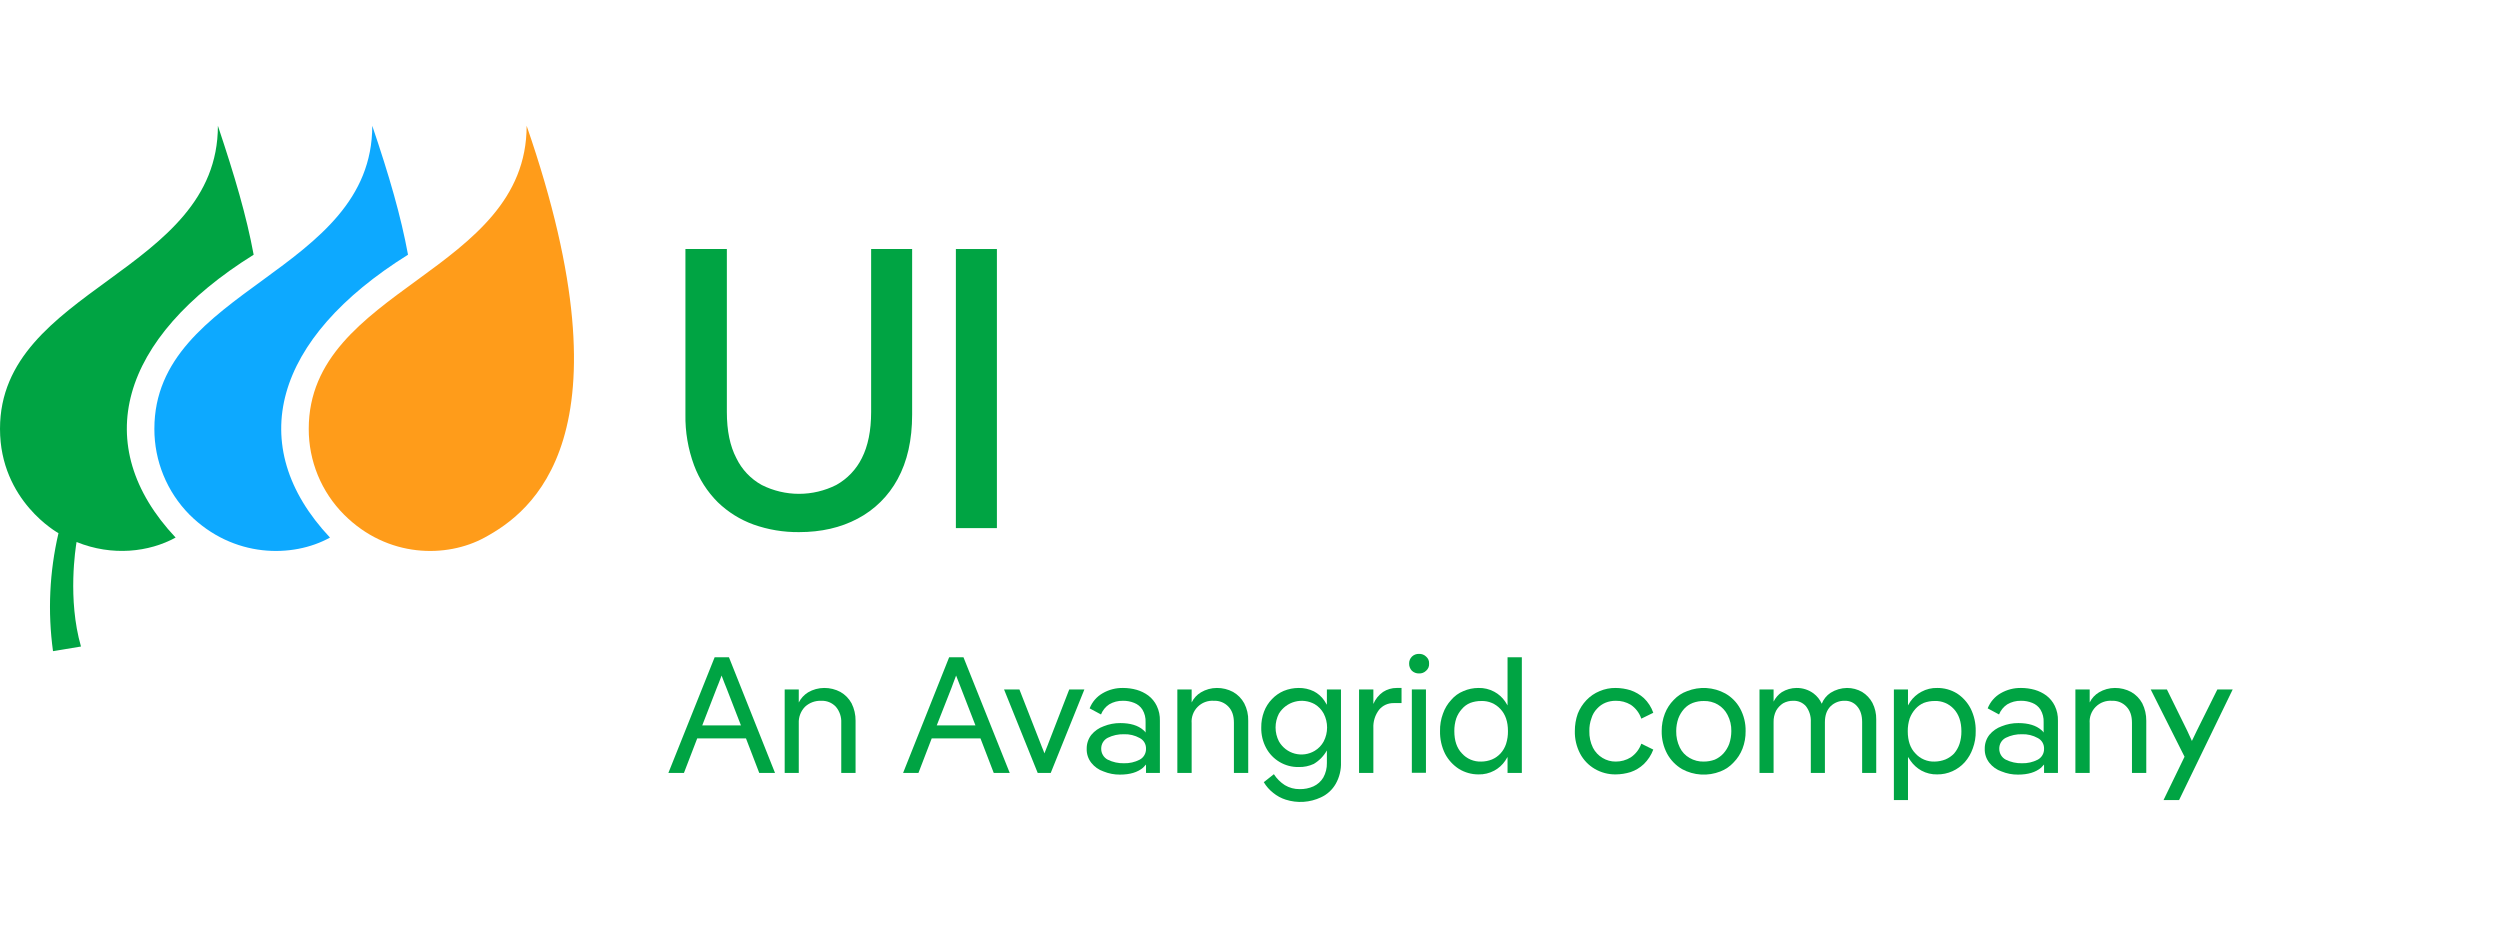
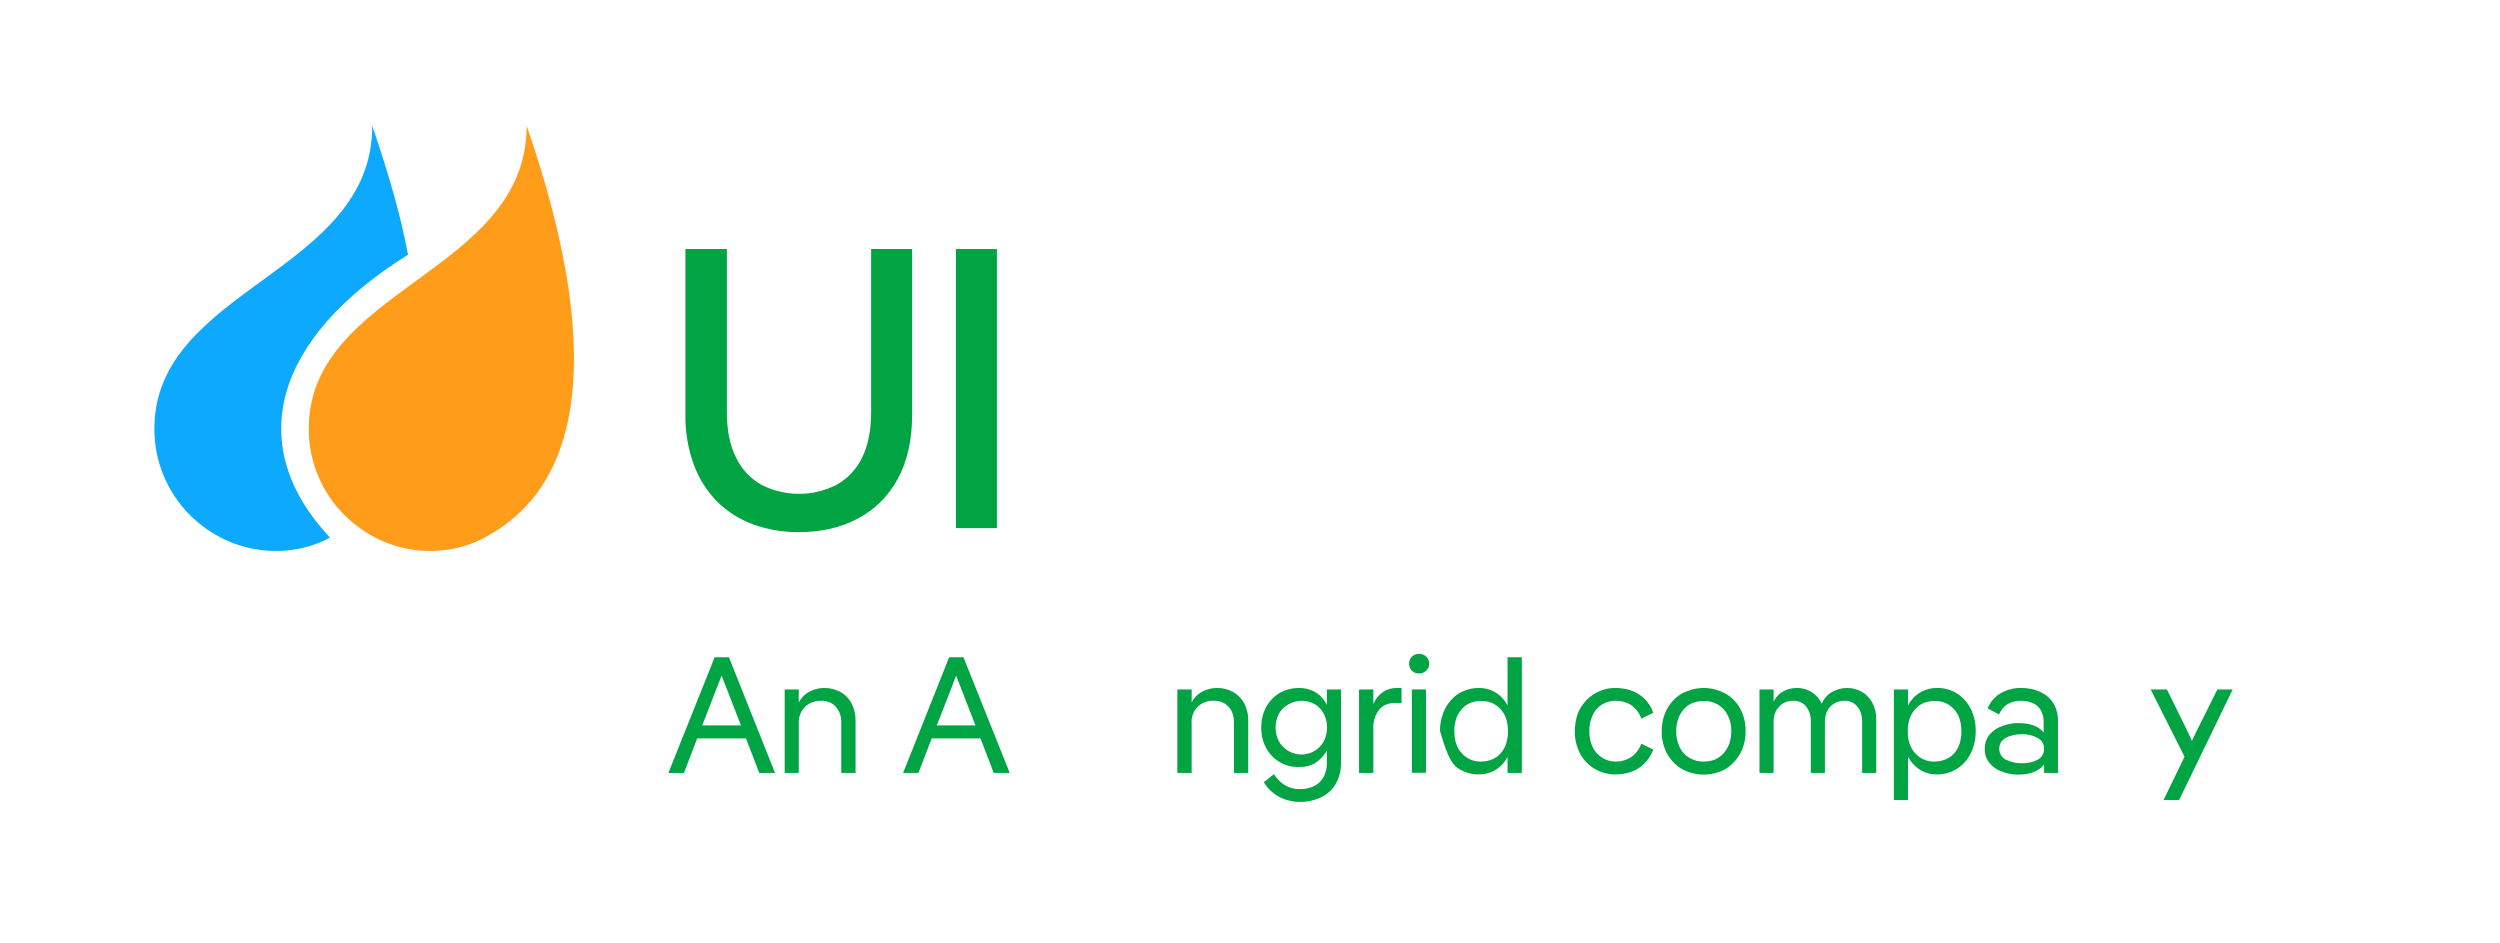
<svg xmlns="http://www.w3.org/2000/svg" width="159" height="60" viewBox="0 0 159 60" fill="none">
  <path d="M19.636 27.275C19.633 28.288 19.83 29.291 20.215 30.228C20.601 31.164 21.168 32.015 21.883 32.732C24.652 35.501 28.411 35.501 30.819 34.19C33.748 32.599 40.356 27.823 33.494 8C33.494 17.363 19.636 18.313 19.636 27.275Z" fill="#FF9C1A" />
  <path d="M25.95 16.2C25.495 13.738 24.773 11.237 23.676 8C23.676 17.363 9.818 18.313 9.818 27.275C9.813 29.318 10.616 31.28 12.052 32.732C14.834 35.501 18.62 35.501 20.987 34.19C15.476 28.318 17.416 21.523 25.95 16.2Z" fill="#0DA9FF" />
-   <path d="M16.132 16.2C15.677 13.738 14.941 11.237 13.858 8C13.858 17.363 0 18.313 0 27.275C0 31.876 3.719 33.909 3.719 33.909C3.146 36.368 3.028 38.912 3.371 41.413L5.15 41.119C4.28 38.096 4.816 34.806 4.869 34.471C7.143 35.394 9.484 35.113 11.169 34.19C5.658 28.318 7.598 21.523 16.132 16.2Z" fill="#00A443" />
  <path d="M58.012 26.365C58.012 27.984 57.704 29.348 57.089 30.472C56.51 31.544 55.626 32.419 54.548 32.986C53.464 33.562 52.22 33.843 50.816 33.843C49.832 33.852 48.854 33.69 47.926 33.361C47.077 33.054 46.302 32.57 45.653 31.943C44.985 31.276 44.47 30.473 44.141 29.589C43.761 28.558 43.575 27.465 43.593 26.365V15.838H46.228V26.205C46.228 27.391 46.428 28.367 46.83 29.134C47.178 29.859 47.744 30.458 48.448 30.846C49.183 31.216 49.993 31.408 50.816 31.408C51.638 31.408 52.449 31.216 53.183 30.846C53.889 30.454 54.458 29.857 54.815 29.134C55.203 28.372 55.404 27.395 55.404 26.205V15.838H58.012V26.365Z" fill="#00A443" />
  <path d="M63.403 15.838V33.588H60.794V15.838H63.403Z" fill="#00A443" />
  <path d="M45.452 41.801L42.509 49.158H43.499L44.342 46.964H47.445L48.288 49.158H49.291L46.361 41.801H45.452ZM44.663 46.135L45.586 43.754C45.666 43.553 45.773 43.299 45.893 42.965C46.014 43.299 46.121 43.553 46.201 43.754L47.124 46.135H44.663Z" fill="#00A443" />
  <path d="M53.451 44.008C53.134 43.838 52.78 43.751 52.421 43.754C52.059 43.754 51.703 43.851 51.391 44.035C51.14 44.191 50.936 44.413 50.802 44.677V43.848H49.906V49.158H50.802V46.001C50.792 45.807 50.823 45.613 50.892 45.431C50.961 45.249 51.067 45.083 51.204 44.945C51.342 44.818 51.505 44.719 51.681 44.655C51.858 44.591 52.046 44.562 52.234 44.57C52.405 44.563 52.577 44.593 52.736 44.657C52.895 44.722 53.038 44.82 53.157 44.945C53.4 45.231 53.524 45.599 53.504 45.974V49.158H54.414V45.841C54.419 45.456 54.332 45.075 54.16 44.731C53.995 44.428 53.75 44.178 53.451 44.008Z" fill="#00A443" />
  <path d="M60.366 41.801L57.437 49.158H58.413L59.256 46.964H62.359L63.202 49.158H64.219L61.276 41.801H60.366ZM59.577 46.135L60.513 43.754C60.58 43.553 60.687 43.299 60.808 42.965L61.115 43.754L62.038 46.135H59.577Z" fill="#00A443" />
-   <path d="M66.693 47.232C66.653 47.325 66.626 47.433 66.573 47.54L66.426 47.914C66.372 47.78 66.332 47.647 66.278 47.54L66.158 47.232L64.834 43.848H63.857L65.998 49.158H66.827L68.967 43.848H68.004L66.693 47.232Z" fill="#00A443" />
-   <path d="M73.033 44.236C72.811 44.073 72.562 43.951 72.298 43.874C72.015 43.794 71.722 43.754 71.428 43.754C70.973 43.745 70.525 43.861 70.131 44.089C69.752 44.305 69.459 44.645 69.301 45.052L70.024 45.44C70.127 45.177 70.309 44.952 70.545 44.797C70.808 44.642 71.109 44.564 71.415 44.57C71.662 44.565 71.908 44.611 72.137 44.704C72.352 44.787 72.535 44.937 72.659 45.132C72.803 45.374 72.873 45.653 72.859 45.934V46.59C72.821 46.527 72.771 46.473 72.712 46.429C72.378 46.135 71.883 45.988 71.254 45.988C70.892 45.985 70.533 46.053 70.198 46.188C69.889 46.296 69.617 46.486 69.408 46.737C69.213 46.989 69.109 47.301 69.114 47.62C69.103 47.944 69.207 48.262 69.408 48.516C69.609 48.77 69.878 48.961 70.184 49.064C70.515 49.2 70.87 49.268 71.228 49.265C71.87 49.265 72.351 49.118 72.699 48.824L72.886 48.623V49.158H73.769V45.841C73.78 45.513 73.711 45.187 73.568 44.891C73.444 44.634 73.26 44.409 73.033 44.236ZM72.485 48.315C72.175 48.475 71.83 48.553 71.482 48.543C71.125 48.551 70.772 48.473 70.452 48.315C70.325 48.249 70.22 48.149 70.147 48.026C70.073 47.903 70.035 47.763 70.037 47.62C70.034 47.477 70.071 47.335 70.144 47.212C70.218 47.089 70.324 46.989 70.452 46.924C70.772 46.766 71.125 46.688 71.482 46.697C71.832 46.684 72.179 46.768 72.485 46.938C72.61 47.001 72.714 47.099 72.785 47.22C72.856 47.341 72.891 47.48 72.886 47.62C72.891 47.762 72.855 47.902 72.784 48.025C72.714 48.148 72.61 48.248 72.485 48.315Z" fill="#00A443" />
  <path d="M78.424 44.008C78.107 43.838 77.753 43.751 77.394 43.754C77.036 43.754 76.685 43.851 76.377 44.035C76.123 44.187 75.918 44.41 75.789 44.677V43.848H74.879V49.158H75.789V46.001C75.773 45.81 75.798 45.618 75.864 45.438C75.929 45.258 76.033 45.095 76.168 44.959C76.302 44.823 76.465 44.717 76.644 44.65C76.824 44.583 77.016 44.556 77.207 44.57C77.378 44.562 77.55 44.592 77.709 44.656C77.868 44.721 78.012 44.819 78.13 44.945C78.37 45.199 78.477 45.533 78.477 45.974V49.158H79.387V45.841C79.398 45.455 79.31 45.073 79.133 44.731C78.968 44.428 78.723 44.178 78.424 44.008Z" fill="#00A443" />
  <path d="M84.39 44.824C84.337 44.728 84.278 44.634 84.216 44.543C84.047 44.301 83.822 44.103 83.56 43.968C83.26 43.822 82.93 43.749 82.597 43.754C82.271 43.754 81.949 43.818 81.647 43.941C81.365 44.062 81.109 44.239 80.898 44.463C80.675 44.692 80.501 44.965 80.39 45.266C80.27 45.586 80.211 45.926 80.216 46.269C80.205 46.721 80.311 47.168 80.524 47.566C80.724 47.941 81.023 48.252 81.389 48.467C81.755 48.682 82.173 48.792 82.597 48.783C82.93 48.793 83.259 48.724 83.56 48.583C83.907 48.375 84.193 48.08 84.39 47.727V48.529C84.397 48.852 84.318 49.17 84.162 49.452C84.014 49.699 83.795 49.895 83.534 50.014C83.26 50.135 82.963 50.194 82.664 50.188C82.33 50.194 82.001 50.106 81.714 49.934C81.435 49.755 81.198 49.518 81.019 49.238L80.377 49.747C80.533 50.009 80.737 50.241 80.979 50.429C81.212 50.62 81.48 50.765 81.768 50.857C82.508 51.095 83.312 51.042 84.015 50.71C84.409 50.529 84.736 50.23 84.951 49.854C85.189 49.434 85.304 48.957 85.286 48.476V43.848H84.39V44.824ZM84.189 47.152C84.056 47.401 83.857 47.609 83.614 47.754C83.425 47.866 83.217 47.939 83 47.97C82.783 48 82.562 47.987 82.35 47.931C82.138 47.875 81.94 47.777 81.766 47.643C81.593 47.509 81.448 47.342 81.34 47.152C81.199 46.879 81.126 46.576 81.126 46.269C81.126 45.962 81.199 45.659 81.34 45.386C81.568 45.012 81.932 44.74 82.356 44.628C82.779 44.516 83.23 44.572 83.614 44.784C83.857 44.929 84.056 45.137 84.189 45.386C84.33 45.659 84.403 45.962 84.403 46.269C84.403 46.576 84.33 46.879 84.189 47.152Z" fill="#00A443" />
  <path d="M87.961 44.008C87.688 44.199 87.475 44.464 87.346 44.771V43.848H86.436V49.158H87.346V46.309C87.325 45.891 87.453 45.479 87.707 45.145C87.818 45.009 87.959 44.899 88.119 44.825C88.279 44.751 88.454 44.714 88.63 44.717H89.138V43.754H88.83C88.522 43.752 88.22 43.84 87.961 44.008Z" fill="#00A443" />
  <path d="M90.248 41.587C90.166 41.584 90.084 41.597 90.007 41.626C89.93 41.656 89.859 41.701 89.8 41.758C89.741 41.816 89.695 41.885 89.664 41.962C89.633 42.038 89.618 42.12 89.62 42.203C89.616 42.371 89.678 42.534 89.793 42.657C89.854 42.715 89.925 42.76 90.003 42.79C90.082 42.82 90.165 42.834 90.248 42.831C90.332 42.836 90.416 42.822 90.494 42.792C90.572 42.762 90.644 42.716 90.703 42.657C90.767 42.601 90.818 42.531 90.851 42.452C90.883 42.373 90.897 42.288 90.89 42.203C90.896 42.119 90.881 42.036 90.849 41.96C90.816 41.883 90.766 41.815 90.703 41.761C90.644 41.702 90.572 41.656 90.494 41.626C90.416 41.596 90.332 41.583 90.248 41.587Z" fill="#00A443" />
  <path d="M90.69 43.848H89.793V49.149H90.69V43.848Z" fill="#00A443" />
-   <path d="M95.88 44.864C95.835 44.781 95.786 44.701 95.732 44.624C95.555 44.361 95.316 44.145 95.037 43.995C94.729 43.828 94.383 43.745 94.034 43.754C93.702 43.754 93.374 43.822 93.071 43.955C92.77 44.076 92.504 44.269 92.295 44.517C92.063 44.767 91.885 45.063 91.773 45.386C91.641 45.741 91.577 46.118 91.586 46.496C91.575 46.997 91.685 47.492 91.907 47.941C92.113 48.333 92.417 48.664 92.79 48.904C93.164 49.134 93.595 49.254 94.034 49.252C94.383 49.261 94.729 49.178 95.037 49.011C95.316 48.861 95.555 48.645 95.732 48.382C95.786 48.305 95.835 48.225 95.88 48.142V49.158H96.789V41.801H95.88V44.864ZM95.438 47.914C95.285 48.081 95.098 48.214 94.89 48.302C94.673 48.39 94.441 48.435 94.208 48.436C93.977 48.445 93.746 48.403 93.534 48.313C93.321 48.223 93.131 48.087 92.977 47.914C92.656 47.58 92.495 47.112 92.495 46.496C92.492 46.224 92.533 45.953 92.616 45.694C92.696 45.471 92.818 45.267 92.977 45.092C93.121 44.921 93.305 44.788 93.512 44.704C93.735 44.622 93.97 44.581 94.208 44.584C94.435 44.575 94.662 44.615 94.872 44.703C95.083 44.791 95.271 44.924 95.425 45.092C95.746 45.431 95.906 45.899 95.906 46.496C95.911 46.773 95.87 47.048 95.786 47.312C95.714 47.535 95.595 47.74 95.438 47.914Z" fill="#00A443" />
+   <path d="M95.88 44.864C95.835 44.781 95.786 44.701 95.732 44.624C95.555 44.361 95.316 44.145 95.037 43.995C94.729 43.828 94.383 43.745 94.034 43.754C93.702 43.754 93.374 43.822 93.071 43.955C92.77 44.076 92.504 44.269 92.295 44.517C92.063 44.767 91.885 45.063 91.773 45.386C91.641 45.741 91.577 46.118 91.586 46.496C92.113 48.333 92.417 48.664 92.79 48.904C93.164 49.134 93.595 49.254 94.034 49.252C94.383 49.261 94.729 49.178 95.037 49.011C95.316 48.861 95.555 48.645 95.732 48.382C95.786 48.305 95.835 48.225 95.88 48.142V49.158H96.789V41.801H95.88V44.864ZM95.438 47.914C95.285 48.081 95.098 48.214 94.89 48.302C94.673 48.39 94.441 48.435 94.208 48.436C93.977 48.445 93.746 48.403 93.534 48.313C93.321 48.223 93.131 48.087 92.977 47.914C92.656 47.58 92.495 47.112 92.495 46.496C92.492 46.224 92.533 45.953 92.616 45.694C92.696 45.471 92.818 45.267 92.977 45.092C93.121 44.921 93.305 44.788 93.512 44.704C93.735 44.622 93.97 44.581 94.208 44.584C94.435 44.575 94.662 44.615 94.872 44.703C95.083 44.791 95.271 44.924 95.425 45.092C95.746 45.431 95.906 45.899 95.906 46.496C95.911 46.773 95.87 47.048 95.786 47.312C95.714 47.535 95.595 47.74 95.438 47.914Z" fill="#00A443" />
  <path d="M101.578 45.065C101.727 44.902 101.909 44.774 102.113 44.691C102.317 44.609 102.535 44.569 102.755 44.57C103.094 44.562 103.427 44.65 103.718 44.824C104.032 45.037 104.267 45.347 104.387 45.707L105.149 45.333C105.026 44.977 104.82 44.656 104.547 44.396C104.302 44.177 104.016 44.008 103.705 43.901C103.397 43.806 103.077 43.756 102.755 43.754C102.406 43.749 102.06 43.818 101.738 43.955C101.42 44.084 101.133 44.281 100.896 44.53C100.66 44.778 100.474 45.068 100.347 45.386C100.221 45.742 100.158 46.118 100.16 46.496C100.149 46.994 100.264 47.486 100.494 47.928C100.708 48.335 101.033 48.673 101.431 48.904C101.833 49.138 102.29 49.258 102.755 49.252C103.077 49.25 103.397 49.2 103.705 49.105C104.019 48.998 104.306 48.825 104.547 48.596C104.814 48.337 105.019 48.022 105.149 47.673L104.387 47.299C104.263 47.653 104.028 47.958 103.718 48.168C103.429 48.347 103.095 48.44 102.755 48.436C102.463 48.438 102.176 48.359 101.926 48.208C101.663 48.052 101.449 47.825 101.31 47.553C101.15 47.224 101.072 46.862 101.083 46.496C101.076 46.218 101.121 45.941 101.217 45.68C101.285 45.449 101.409 45.237 101.578 45.065Z" fill="#00A443" />
  <path d="M109.724 44.102C109.356 43.902 108.948 43.785 108.53 43.759C108.111 43.734 107.692 43.801 107.303 43.955C106.977 44.071 106.683 44.264 106.447 44.517C106.202 44.765 106.011 45.061 105.885 45.386C105.749 45.74 105.681 46.117 105.684 46.496C105.675 47 105.795 47.497 106.032 47.941C106.254 48.346 106.583 48.684 106.982 48.917C107.352 49.118 107.762 49.235 108.183 49.26C108.603 49.286 109.024 49.219 109.416 49.065C109.738 48.941 110.027 48.744 110.259 48.489C110.503 48.241 110.694 47.945 110.821 47.62C110.959 47.262 111.027 46.88 111.021 46.496C111.03 45.997 110.911 45.504 110.674 45.065C110.454 44.661 110.125 44.327 109.724 44.102ZM109.978 47.312C109.893 47.539 109.766 47.748 109.603 47.928C109.449 48.093 109.263 48.226 109.055 48.315C108.832 48.396 108.597 48.437 108.359 48.436C108.045 48.445 107.735 48.366 107.463 48.208C107.19 48.055 106.97 47.822 106.835 47.54C106.677 47.215 106.599 46.857 106.607 46.496C106.607 46.223 106.652 45.952 106.741 45.694C106.825 45.467 106.953 45.258 107.115 45.078C107.266 44.912 107.454 44.784 107.664 44.704C107.887 44.622 108.122 44.581 108.359 44.584C108.674 44.574 108.984 44.653 109.256 44.811C109.519 44.967 109.732 45.194 109.871 45.466C110.038 45.783 110.121 46.138 110.112 46.496C110.112 46.774 110.067 47.049 109.978 47.312Z" fill="#00A443" />
  <path d="M118.432 44.008C118.139 43.84 117.806 43.752 117.469 43.754C117.099 43.759 116.738 43.865 116.425 44.062C116.171 44.23 115.975 44.473 115.863 44.757C115.748 44.498 115.569 44.273 115.342 44.102C115.028 43.87 114.648 43.748 114.258 43.754C113.928 43.756 113.604 43.848 113.322 44.022C113.099 44.173 112.919 44.381 112.8 44.623V43.848H111.904V49.158H112.8V45.934C112.792 45.68 112.847 45.427 112.961 45.199C113.068 45.009 113.22 44.849 113.402 44.731C113.603 44.62 113.829 44.564 114.058 44.57C114.209 44.565 114.359 44.593 114.498 44.653C114.637 44.713 114.761 44.804 114.86 44.918C115.078 45.205 115.187 45.561 115.168 45.921V49.158H116.064V45.934C116.064 45.493 116.185 45.159 116.425 44.918C116.544 44.803 116.684 44.713 116.838 44.653C116.992 44.593 117.156 44.565 117.321 44.57C117.471 44.564 117.62 44.592 117.757 44.652C117.893 44.712 118.015 44.803 118.111 44.918C118.325 45.159 118.432 45.493 118.432 45.921V49.158H119.328V45.761C119.336 45.394 119.253 45.031 119.087 44.704C118.935 44.418 118.708 44.178 118.432 44.008Z" fill="#00A443" />
  <path d="M124.464 44.102C124.086 43.87 123.65 43.75 123.207 43.754C122.857 43.745 122.511 43.828 122.204 43.995C121.92 44.145 121.677 44.36 121.495 44.623L121.348 44.864V43.848H120.451V50.883H121.348V48.141L121.508 48.382C121.689 48.642 121.927 48.857 122.204 49.011C122.511 49.178 122.857 49.261 123.207 49.252C123.539 49.255 123.867 49.187 124.17 49.051C124.47 48.917 124.739 48.721 124.959 48.476C125.182 48.221 125.355 47.926 125.467 47.606C125.6 47.252 125.663 46.875 125.655 46.496C125.664 46 125.554 45.509 125.334 45.065C125.133 44.674 124.833 44.342 124.464 44.102ZM124.625 47.312C124.549 47.538 124.431 47.747 124.277 47.927C124.121 48.088 123.934 48.215 123.728 48.302C123.511 48.387 123.28 48.433 123.046 48.436C122.815 48.445 122.585 48.403 122.373 48.313C122.16 48.223 121.97 48.087 121.816 47.914C121.495 47.584 121.334 47.116 121.334 46.51C121.33 46.233 121.371 45.957 121.455 45.694C121.538 45.473 121.66 45.269 121.816 45.092C121.964 44.925 122.146 44.792 122.351 44.704C122.573 44.622 122.809 44.581 123.046 44.583C123.274 44.574 123.501 44.615 123.711 44.703C123.921 44.791 124.11 44.923 124.264 45.092C124.585 45.44 124.745 45.908 124.745 46.51C124.749 46.782 124.709 47.053 124.625 47.312Z" fill="#00A443" />
  <path d="M130.149 44.236C129.927 44.073 129.678 43.951 129.413 43.874C129.13 43.794 128.838 43.754 128.544 43.754C128.089 43.745 127.64 43.861 127.246 44.089C126.868 44.305 126.575 44.645 126.417 45.052L127.139 45.44C127.243 45.177 127.425 44.952 127.661 44.797C127.924 44.642 128.225 44.564 128.53 44.57C128.778 44.565 129.023 44.611 129.253 44.704C129.468 44.787 129.651 44.937 129.774 45.132C129.919 45.374 129.989 45.653 129.975 45.934V46.59C129.937 46.527 129.887 46.473 129.828 46.429C129.494 46.135 128.999 45.988 128.37 45.988C128.008 45.985 127.649 46.053 127.313 46.188C127.005 46.296 126.732 46.486 126.524 46.737C126.328 46.989 126.225 47.301 126.23 47.62C126.218 47.944 126.323 48.262 126.524 48.516C126.724 48.77 126.994 48.961 127.3 49.064C127.631 49.2 127.986 49.268 128.343 49.265C128.985 49.265 129.467 49.118 129.815 48.824L130.002 48.623V49.158H130.885V45.841C130.895 45.513 130.827 45.187 130.684 44.891C130.559 44.634 130.376 44.409 130.149 44.236ZM129.601 48.315C129.291 48.475 128.946 48.553 128.597 48.543C128.241 48.551 127.887 48.473 127.567 48.315C127.441 48.249 127.335 48.149 127.262 48.026C127.189 47.903 127.151 47.763 127.153 47.62C127.15 47.477 127.187 47.335 127.26 47.212C127.333 47.089 127.44 46.989 127.567 46.924C127.887 46.766 128.241 46.688 128.597 46.697C128.947 46.684 129.294 46.768 129.601 46.938C129.725 47.001 129.83 47.099 129.901 47.22C129.972 47.341 130.007 47.48 130.002 47.62C130.006 47.762 129.971 47.902 129.9 48.025C129.829 48.148 129.725 48.248 129.601 48.315Z" fill="#00A443" />
-   <path d="M135.54 44.008C135.223 43.838 134.869 43.751 134.51 43.754C134.152 43.754 133.8 43.851 133.493 44.035C133.239 44.187 133.034 44.41 132.904 44.677V43.848H131.995V49.158H132.904V46.001C132.888 45.81 132.914 45.618 132.979 45.438C133.045 45.258 133.149 45.095 133.283 44.959C133.418 44.823 133.581 44.717 133.76 44.65C133.94 44.583 134.131 44.556 134.322 44.57C134.494 44.562 134.666 44.592 134.825 44.656C134.984 44.721 135.128 44.819 135.245 44.945C135.486 45.199 135.593 45.533 135.593 45.974V49.158H136.503V45.841C136.507 45.456 136.42 45.075 136.248 44.731C136.084 44.428 135.839 44.178 135.54 44.008Z" fill="#00A443" />
  <path d="M141.024 43.848L139.713 46.483L139.405 47.125C139.285 46.857 139.178 46.643 139.111 46.483L137.814 43.848H136.784L138.937 48.128L137.6 50.884H138.589L142 43.848H141.024Z" fill="#00A443" />
</svg>